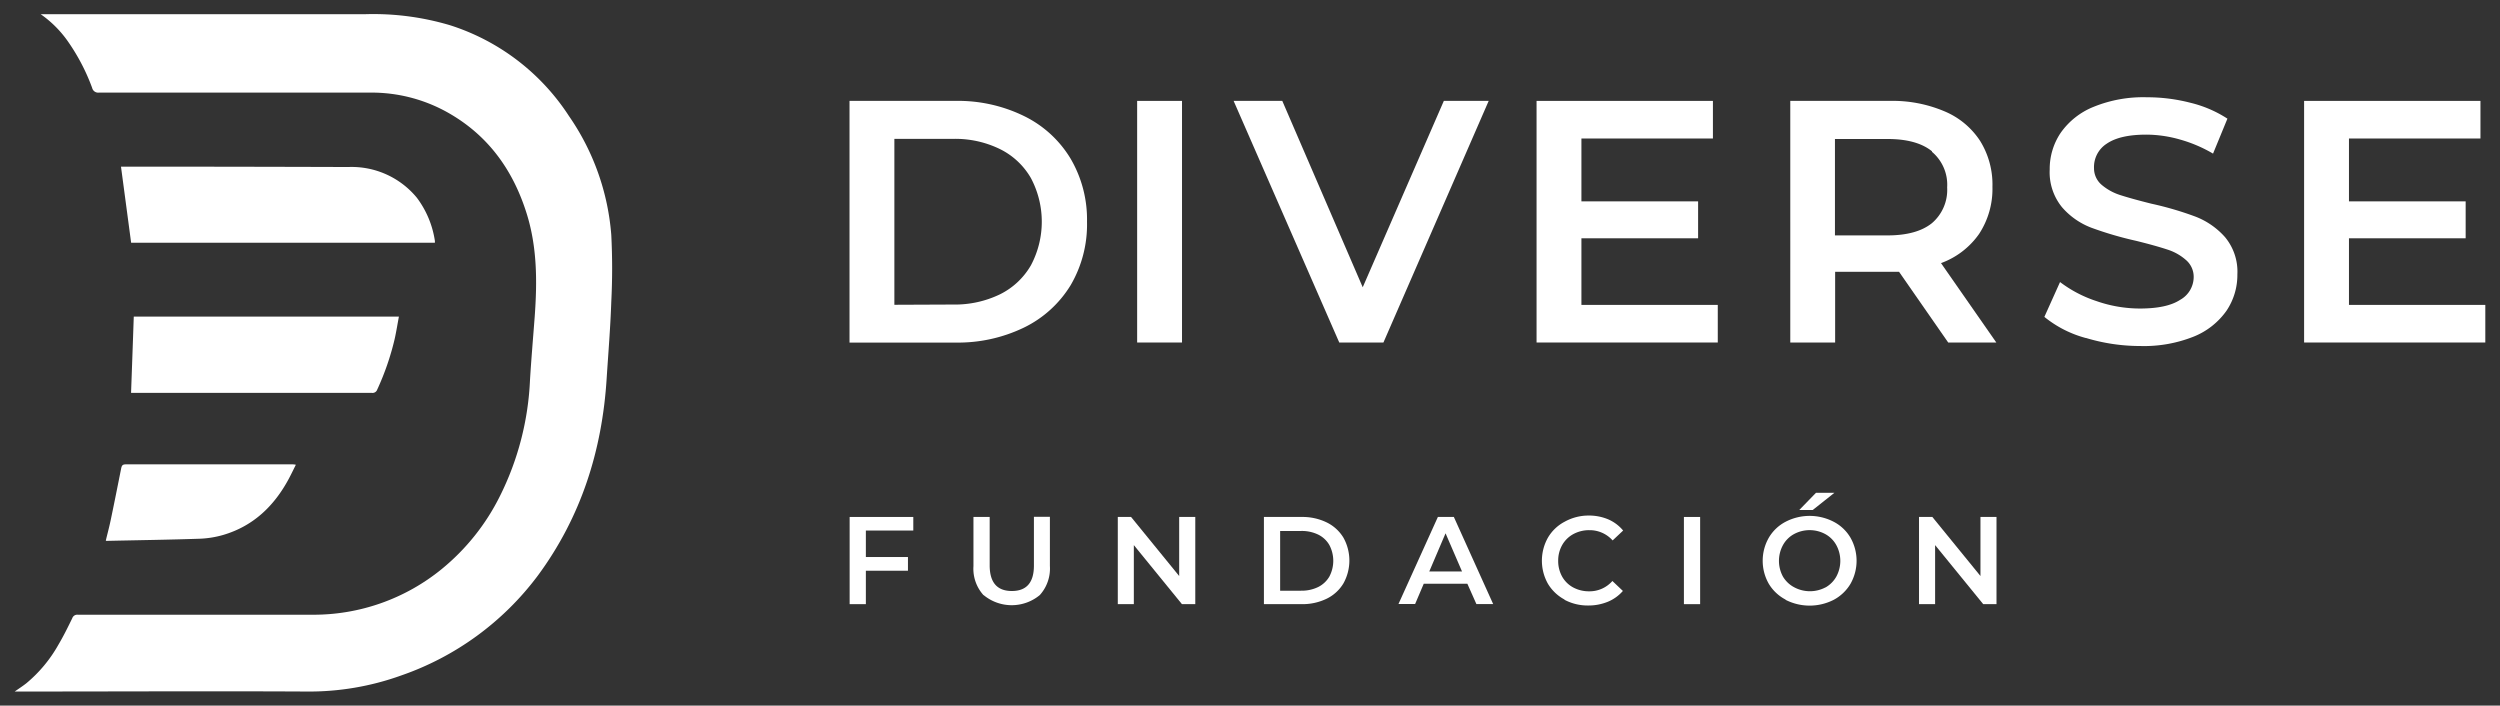
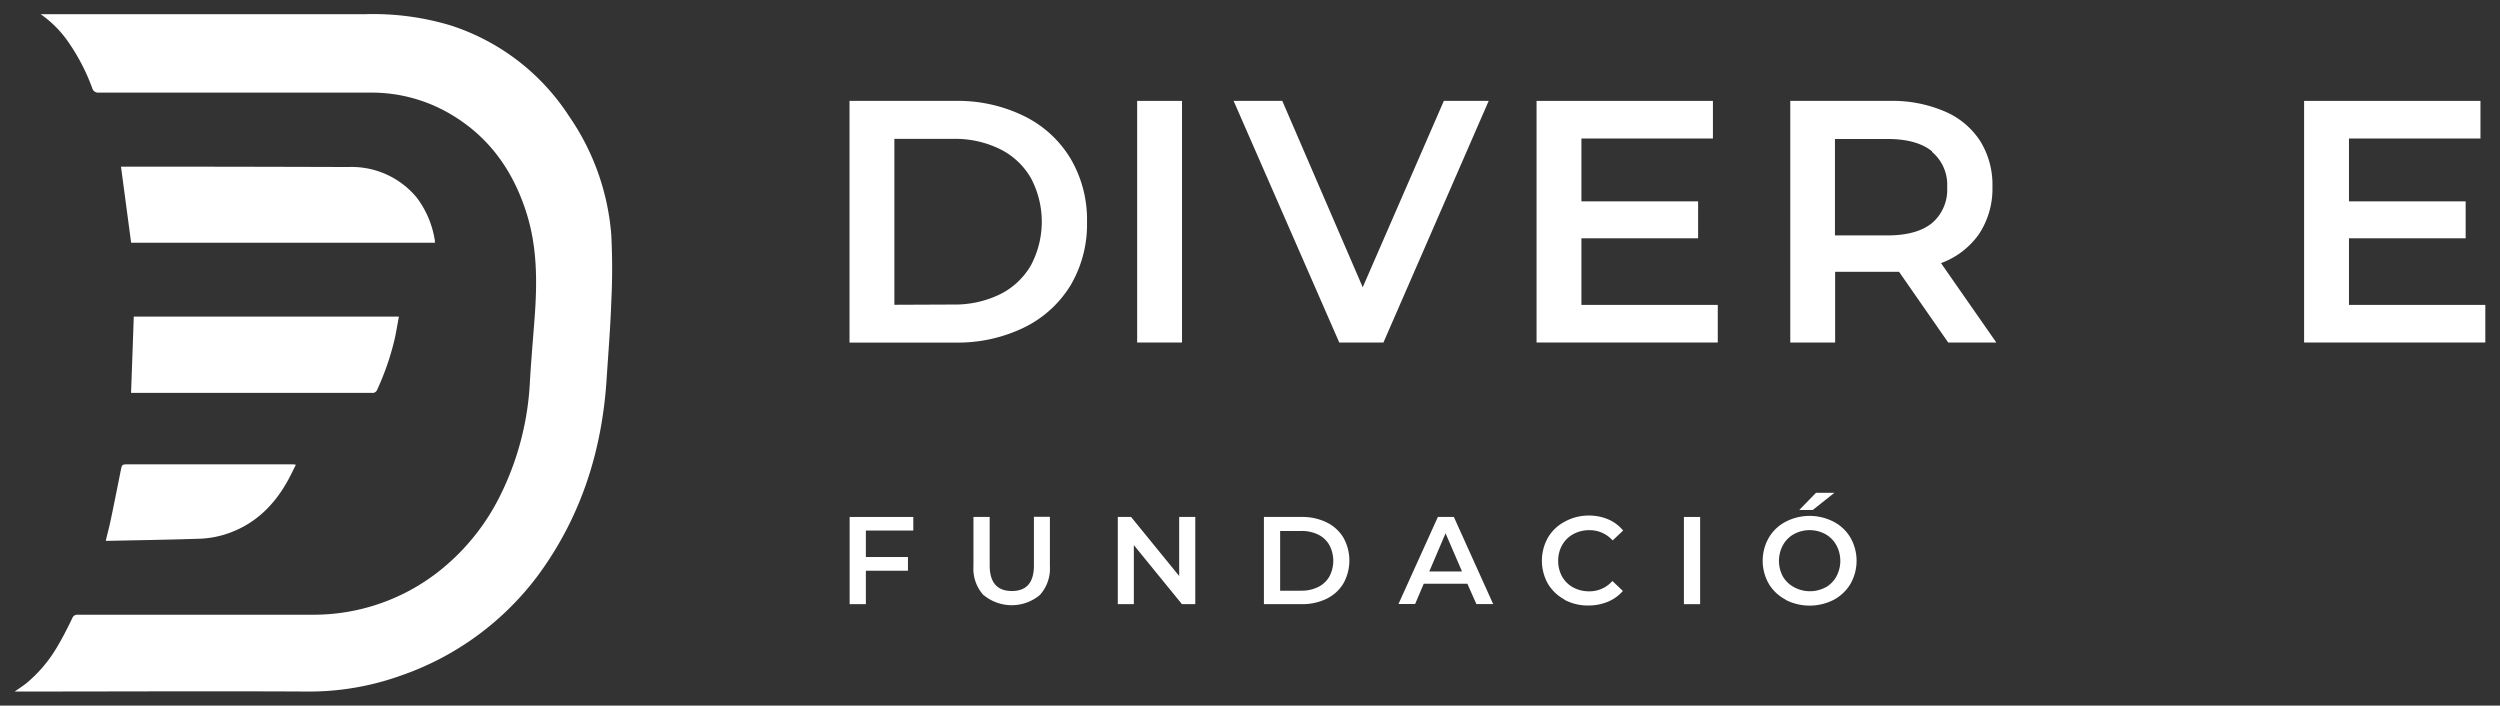
<svg xmlns="http://www.w3.org/2000/svg" id="Capa_1" data-name="Capa 1" viewBox="0 0 406.85 114.83">
  <rect x="0" y="0" width="406.85" height="114.83" fill="#333333" stroke="none" />
  <defs>
    <style>.cls-1{fill:#fff;}</style>
  </defs>
  <g id="guies">
    <path class="cls-1" d="M138.25,16.42h17.19a24.43,24.43,0,0,1,11.18,2.45,18.1,18.1,0,0,1,7.58,6.9,19.55,19.55,0,0,1,2.7,10.31,19.55,19.55,0,0,1-2.65,10.31,18.23,18.23,0,0,1-7.61,6.92,24.68,24.68,0,0,1-11.18,2.44H138.25ZM155.1,49.56a16.82,16.82,0,0,0,7.61-1.65,11.91,11.91,0,0,0,5.06-4.73,15.13,15.13,0,0,0,0-14.2,11.85,11.85,0,0,0-5.06-4.73,16.56,16.56,0,0,0-7.61-1.65h-9.55v27Z" />
    <rect class="cls-1" x="185.06" y="16.42" width="7.3" height="39.32" />
    <polygon class="cls-1" points="242.27 16.42 225.14 55.74 217.95 55.74 200.76 16.42 208.68 16.42 221.77 46.75 234.97 16.42 242.27 16.42" />
    <polygon class="cls-1" points="279.55 49.62 279.55 55.74 250.06 55.74 250.06 16.42 278.76 16.42 278.76 22.54 257.36 22.54 257.36 32.77 276.35 32.77 276.35 38.78 257.36 38.78 257.36 49.62 279.55 49.62" />
    <path class="cls-1" d="M317.05,55.74l-8-11.51h-10.4V55.74h-7.3V16.42h16.18a21.57,21.57,0,0,1,8.9,1.69,12.83,12.83,0,0,1,5.82,4.83,13.47,13.47,0,0,1,2,7.47,13.36,13.36,0,0,1-2.16,7.64,13,13,0,0,1-6.21,4.77l9,12.92Zm-2.64-31.12c-1.65-1.34-4.07-2-7.25-2h-8.54V38.31h8.54q4.77,0,7.25-2a7.11,7.11,0,0,0,2.47-5.81,7,7,0,0,0-2.47-5.79" />
-     <path class="cls-1" d="M339.41,55a18.13,18.13,0,0,1-6.71-3.43l2.55-5.67A20.17,20.17,0,0,0,341.18,49a21.53,21.53,0,0,0,7.07,1.21q4.38,0,6.54-1.41A4.27,4.27,0,0,0,357,45.12a3.6,3.6,0,0,0-1.26-2.81,8.41,8.41,0,0,0-3.06-1.71c-1.24-.41-2.92-.88-5.06-1.41a57.13,57.13,0,0,1-7.27-2.13,11.89,11.89,0,0,1-4.78-3.34,9,9,0,0,1-2-6.15,10.5,10.5,0,0,1,1.77-5.93,12,12,0,0,1,5.34-4.24,21.39,21.39,0,0,1,8.73-1.57,28.16,28.16,0,0,1,7.08.9,19.37,19.37,0,0,1,6,2.58L360.15,25a22.58,22.58,0,0,0-5.4-2.3,20.12,20.12,0,0,0-5.45-.79c-2.88,0-5,.49-6.43,1.46a4.52,4.52,0,0,0-2.09,4A3.53,3.53,0,0,0,342,30.06a8.75,8.75,0,0,0,3.06,1.69q1.86.6,5.06,1.4a52.88,52.88,0,0,1,7.19,2.11,12.37,12.37,0,0,1,4.8,3.34,8.79,8.79,0,0,1,2,6.07,10.41,10.41,0,0,1-1.77,5.9A12,12,0,0,1,357,54.78a21.8,21.8,0,0,1-8.71,1.53,30.42,30.42,0,0,1-8.79-1.3" />
    <polygon class="cls-1" points="404.46 49.62 404.46 55.74 374.97 55.74 374.97 16.42 403.67 16.42 403.67 22.54 382.27 22.54 382.27 32.77 401.26 32.77 401.26 38.78 382.27 38.78 382.27 49.62 404.46 49.62" />
    <polygon class="cls-1" points="140.91 86.34 140.91 90.65 147.76 90.65 147.76 92.88 140.91 92.88 140.91 98.32 138.27 98.32 138.27 84.13 148.63 84.13 148.63 86.34 140.91 86.34" />
    <path class="cls-1" d="M160.07,96.87a6.4,6.4,0,0,1-1.65-4.74v-8h2.64V92c0,2.78,1.2,4.18,3.61,4.18s3.6-1.4,3.59-4.18v-7.9h2.6v8a6.46,6.46,0,0,1-1.64,4.74,7.17,7.17,0,0,1-9.15,0" />
    <polygon class="cls-1" points="194.52 84.13 194.52 98.32 192.35 98.32 184.52 88.71 184.52 98.32 181.91 98.32 181.91 84.13 184.07 84.13 191.9 93.74 191.9 84.13 194.52 84.13" />
    <path class="cls-1" d="M205.69,84.13h6.2a9,9,0,0,1,4,.88,6.52,6.52,0,0,1,2.74,2.49,7.64,7.64,0,0,1,0,7.44,6.49,6.49,0,0,1-2.74,2.5,9,9,0,0,1-4,.88h-6.2Zm6.08,12a6.09,6.09,0,0,0,2.75-.6,4.33,4.33,0,0,0,1.82-1.7,5.48,5.48,0,0,0,0-5.13A4.23,4.23,0,0,0,214.52,87a6.08,6.08,0,0,0-2.75-.59h-3.44v9.73Z" />
    <path class="cls-1" d="M238.8,95h-7.1l-1.4,3.29h-2.71L234,84.13h2.6L243,98.31h-2.73ZM237.93,93l-2.68-6.21L232.6,93Z" />
    <path class="cls-1" d="M254.63,97.58A7,7,0,0,1,251.91,95a7.65,7.65,0,0,1,0-7.5,6.83,6.83,0,0,1,2.73-2.6,8,8,0,0,1,3.88-1,8.07,8.07,0,0,1,3.18.61,6.5,6.5,0,0,1,2.45,1.83l-1.71,1.61a5,5,0,0,0-3.79-1.67,5.39,5.39,0,0,0-2.61.64,4.62,4.62,0,0,0-1.81,1.78,5.12,5.12,0,0,0-.65,2.57,5.18,5.18,0,0,0,.65,2.58A4.53,4.53,0,0,0,256,95.59a5.39,5.39,0,0,0,2.61.64,4.93,4.93,0,0,0,3.79-1.68l1.71,1.62a6.59,6.59,0,0,1-2.45,1.76,8.3,8.3,0,0,1-3.19.61,8.06,8.06,0,0,1-3.88-.94" />
    <rect class="cls-1" x="274.04" y="84.13" width="2.64" height="14.19" />
    <path class="cls-1" d="M290.59,97.58A6.91,6.91,0,0,1,287.85,95a7.56,7.56,0,0,1,0-7.48,6.81,6.81,0,0,1,2.74-2.61,8.5,8.5,0,0,1,7.82,0,6.79,6.79,0,0,1,2.74,2.6,7.6,7.6,0,0,1,0,7.5,7,7,0,0,1-2.74,2.61,8.62,8.62,0,0,1-7.82,0m6.46-2a4.64,4.64,0,0,0,1.79-1.78,5.37,5.37,0,0,0,0-5.13,4.53,4.53,0,0,0-1.79-1.79,5.36,5.36,0,0,0-5.1,0,4.53,4.53,0,0,0-1.79,1.79,5.37,5.37,0,0,0,0,5.13A4.64,4.64,0,0,0,292,95.58a5.42,5.42,0,0,0,5.1,0M295.53,80.2h3L295,83h-2.19Z" />
-     <polygon class="cls-1" points="324.91 84.13 324.91 98.32 322.75 98.32 314.92 88.71 314.92 98.32 312.3 98.32 312.3 84.13 314.47 84.13 322.3 93.74 322.3 84.13 324.91 84.13" />
    <path class="cls-1" d="M6.62,2.31h52.8a43.69,43.69,0,0,1,13.83,1.8A36.16,36.16,0,0,1,92.59,18.88a39.28,39.28,0,0,1,6.89,19.35,106.9,106.9,0,0,1,0,10.89c-.14,4.15-.48,8.29-.75,12.43C98,73.32,94.56,84.16,87.5,93.71a46.91,46.91,0,0,1-22.25,16.23,44.16,44.16,0,0,1-15.36,2.6c-15.5-.08-31,0-46.5,0h-1c.73-.51,1.33-.9,1.89-1.34a22.35,22.35,0,0,0,5.22-6.27c.83-1.4,1.55-2.86,2.26-4.32a.85.85,0,0,1,.89-.57H50.76a33,33,0,0,0,21.1-7.41,36,36,0,0,0,9.51-11.92,46.78,46.78,0,0,0,4.88-18.83c.21-3.46.51-6.92.77-10.38.41-5.67.41-11.3-1.33-16.81-2.14-6.8-6-12.31-12.17-16a25.3,25.3,0,0,0-13.18-3.62H16.1A1,1,0,0,1,15,14.31a33,33,0,0,0-4.06-7.73A17.93,17.93,0,0,0,6.62,2.31" />
    <path class="cls-1" d="M70.77,39.5H21.34c-.55-4.13-1.09-8.19-1.65-12.38h.62q18.19,0,36.38.06a13.74,13.74,0,0,1,11.15,5,15.48,15.48,0,0,1,2.93,7,1.6,1.6,0,0,1,0,.31" />
    <path class="cls-1" d="M21.33,63.93c.15-4.18.3-8.28.44-12.41H64.92c-.24,1.26-.43,2.48-.7,3.68a43.21,43.21,0,0,1-2.83,8.2.8.8,0,0,1-.85.54H21.33Z" />
    <path class="cls-1" d="M48.14,75.65c-.39.78-.73,1.49-1.1,2.19-2.38,4.47-5.79,7.77-10.73,9.22a15.88,15.88,0,0,1-3.75.61c-5,.17-10.09.24-15.13.35-.16,0-.17,0-.21-.06.26-1.08.55-2.16.78-3.25.59-2.81,1.15-5.63,1.71-8.44.09-.44.18-.7.74-.7h27.1a2.45,2.45,0,0,1,.59.06" />
  </g>
</svg>